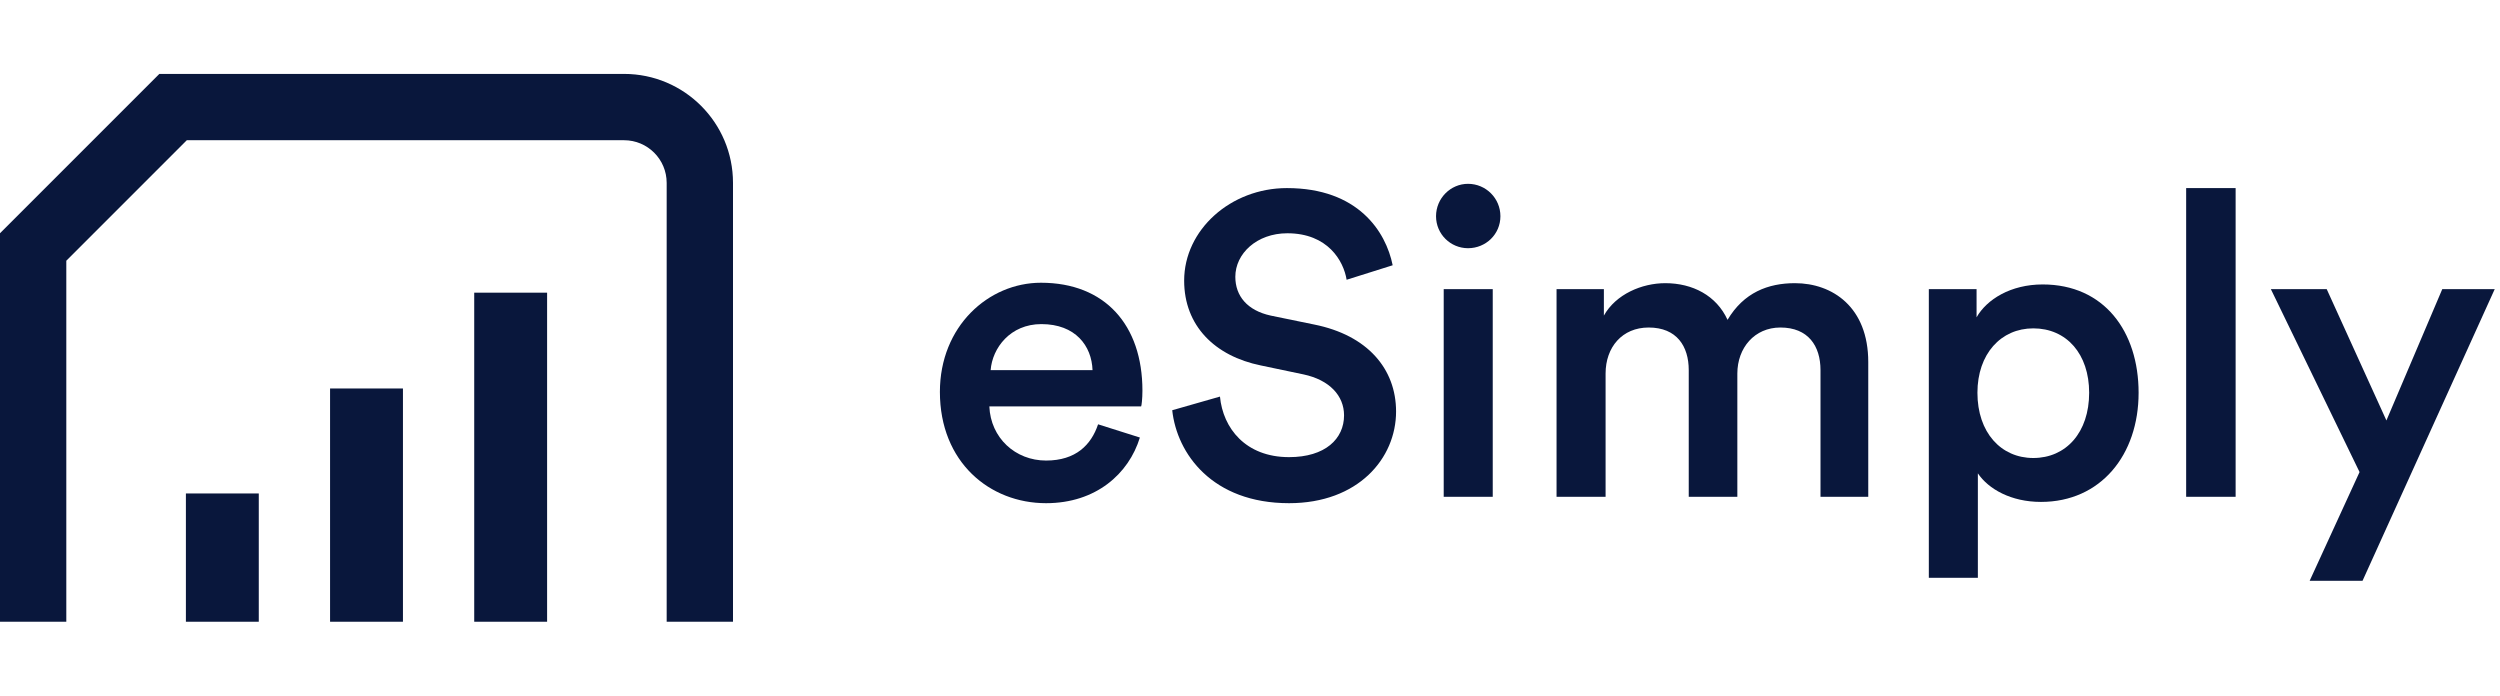
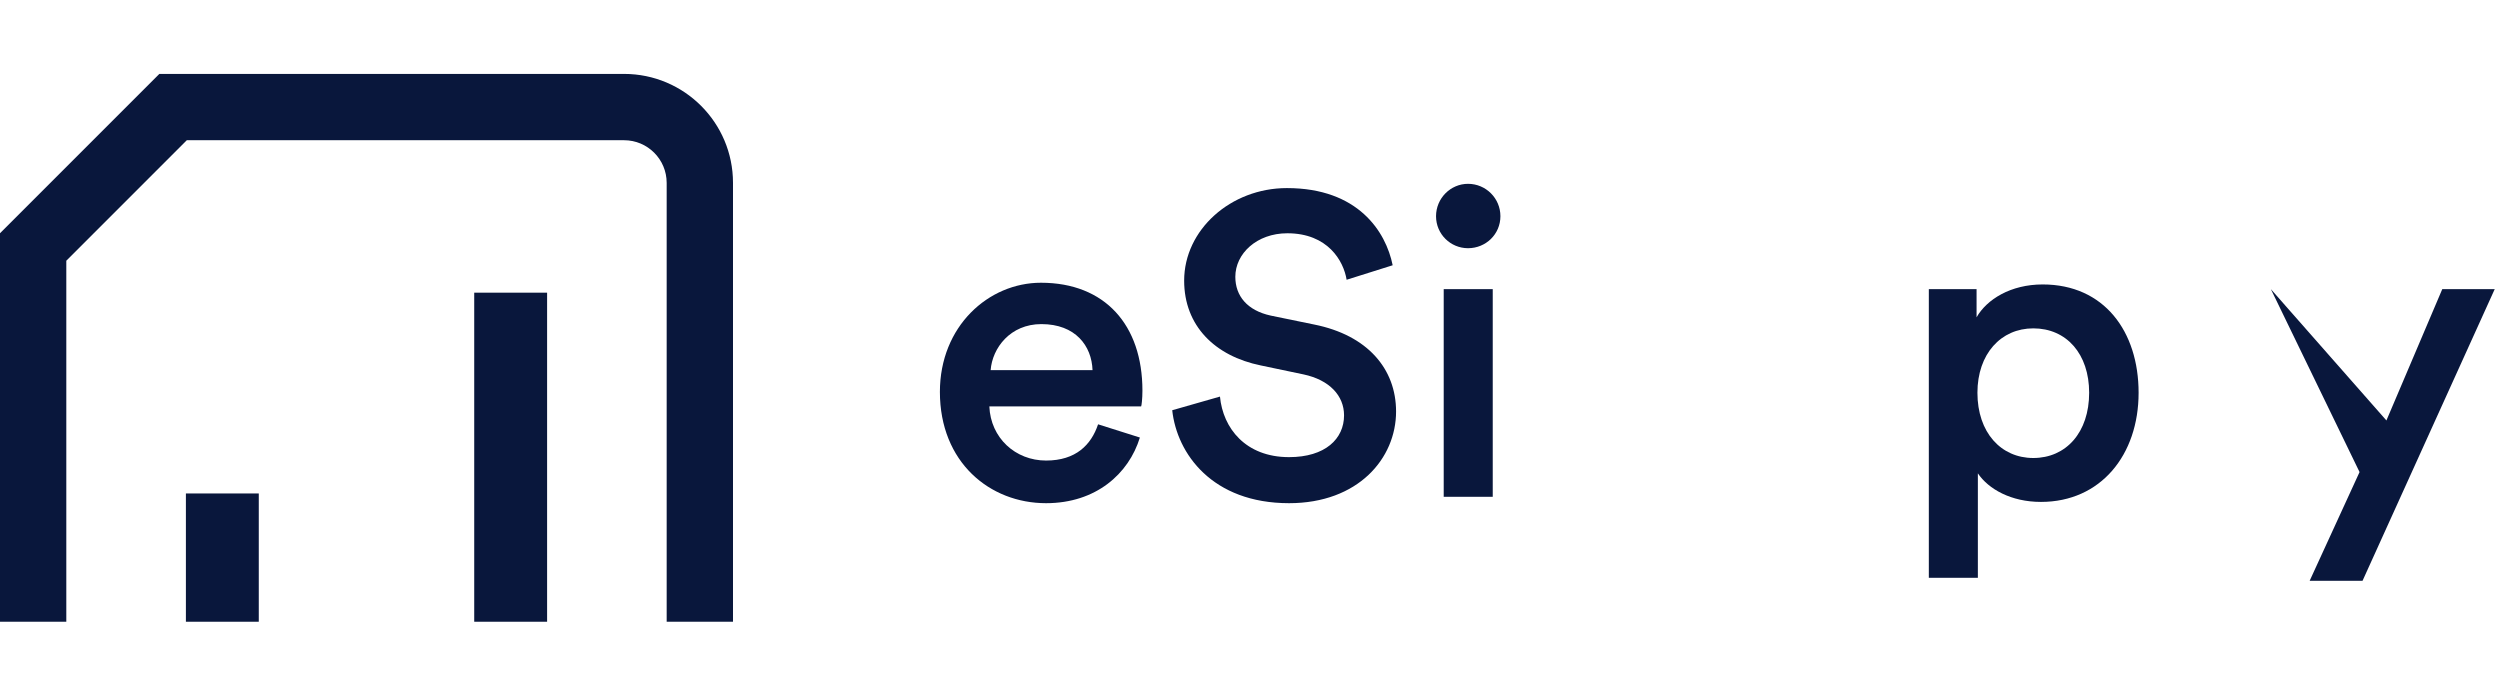
<svg xmlns="http://www.w3.org/2000/svg" width="115" height="32" viewBox="0 0 145 32" fill="none">
  <g id="Group 43">
    <g id="Group 39">
      <path id="Rectangle 11 (Stroke)" fillRule="evenodd" clipRule="evenodd" d="M9.242 0.113L36.195 0.113C39.684 0.113 42.514 2.942 42.514 6.432L42.514 31.887L38.667 31.887L38.667 6.432C38.667 5.066 37.56 3.959 36.195 3.959L10.835 3.959L3.846 10.948L3.846 31.887L0 31.887L0 9.355L9.242 0.113Z" fill="#09173C" />
      <g id="Group 38">
        <path id="Vector 1 (Stroke)" fillRule="evenodd" clipRule="evenodd" d="M27.505 31.887V12.801H31.732V31.887H27.505Z" fill="#09173C" />
-         <path id="Vector 2 (Stroke)" fillRule="evenodd" clipRule="evenodd" d="M19.144 31.887L19.144 18.358L23.371 18.358L23.371 31.887L19.144 31.887Z" fill="#09173C" />
        <path id="Vector 3 (Stroke)" fillRule="evenodd" clipRule="evenodd" d="M10.782 31.887L10.782 24.447L15.009 24.447L15.009 31.887L10.782 31.887Z" fill="#09173C" />
      </g>
    </g>
    <g id="eSimply">
-       <path id="Vector" d="M137.027 29.512H133.96L136.854 23.206L131.71 12.596H134.949L138.412 20.213L141.652 12.596H144.694L137.027 29.512Z" fill="#09173C" />
-       <path id="Vector_2" d="M129.666 24.64H126.797V6.735H129.666V24.64Z" fill="#09173C" />
+       <path id="Vector" d="M137.027 29.512H133.96L136.854 23.206L131.71 12.596L138.412 20.213L141.652 12.596H144.694L137.027 29.512Z" fill="#09173C" />
      <path id="Vector_3" d="M114.716 29.339H111.872V12.596H114.641V14.229C115.235 13.19 116.62 12.324 118.475 12.324C122.036 12.324 124.039 15.045 124.039 18.606C124.039 22.217 121.838 24.937 118.376 24.937C116.645 24.937 115.334 24.195 114.716 23.28V29.339ZM121.171 18.606C121.171 16.355 119.86 14.871 117.931 14.871C116.051 14.871 114.691 16.355 114.691 18.606C114.691 20.906 116.051 22.39 117.931 22.39C119.835 22.39 121.171 20.906 121.171 18.606Z" fill="#09173C" />
-       <path id="Vector_4" d="M93.124 24.64H90.28V12.596H93.025V14.13C93.718 12.893 95.226 12.25 96.587 12.25C98.169 12.25 99.554 12.967 100.197 14.377C101.137 12.794 102.547 12.25 104.105 12.25C106.281 12.25 108.359 13.635 108.359 16.825V24.64H105.589V17.295C105.589 15.885 104.872 14.822 103.264 14.822C101.755 14.822 100.766 16.009 100.766 17.493V24.64H97.947V17.295C97.947 15.91 97.254 14.822 95.622 14.822C94.089 14.822 93.124 15.96 93.124 17.493V24.64Z" fill="#09173C" />
      <path id="Vector_5" d="M86.579 24.64H83.735V12.596H86.579V24.64ZM83.29 8.367C83.29 7.328 84.131 6.488 85.145 6.488C86.183 6.488 87.024 7.328 87.024 8.367C87.024 9.406 86.183 10.222 85.145 10.222C84.131 10.222 83.29 9.406 83.29 8.367Z" fill="#09173C" />
      <path id="Vector_6" d="M80.775 11.211L78.104 12.052C77.93 10.964 77.016 9.356 74.666 9.356C72.885 9.356 71.649 10.543 71.649 11.879C71.649 12.992 72.341 13.833 73.701 14.13L76.224 14.649C79.316 15.267 80.972 17.221 80.972 19.694C80.972 22.415 78.771 25.011 74.765 25.011C70.313 25.011 68.261 22.142 67.989 19.62L70.758 18.828C70.932 20.659 72.242 22.34 74.765 22.34C76.867 22.34 77.955 21.277 77.955 19.917C77.955 18.779 77.114 17.864 75.606 17.542L73.133 17.023C70.462 16.479 68.681 14.723 68.681 12.101C68.681 9.159 71.377 6.735 74.641 6.735C78.771 6.735 80.379 9.257 80.775 11.211Z" fill="#09173C" />
      <path id="Vector_7" d="M57.457 17.295H63.367C63.318 15.885 62.378 14.624 60.4 14.624C58.594 14.624 57.556 16.009 57.457 17.295ZM63.689 20.436L66.113 21.203C65.469 23.305 63.565 25.011 60.672 25.011C57.407 25.011 54.514 22.637 54.514 18.556C54.514 14.748 57.333 12.225 60.375 12.225C64.085 12.225 66.261 14.674 66.261 18.482C66.261 18.952 66.212 19.348 66.187 19.397H57.382C57.457 21.227 58.891 22.538 60.672 22.538C62.403 22.538 63.293 21.623 63.689 20.436Z" fill="#09173C" />
    </g>
  </g>
</svg>